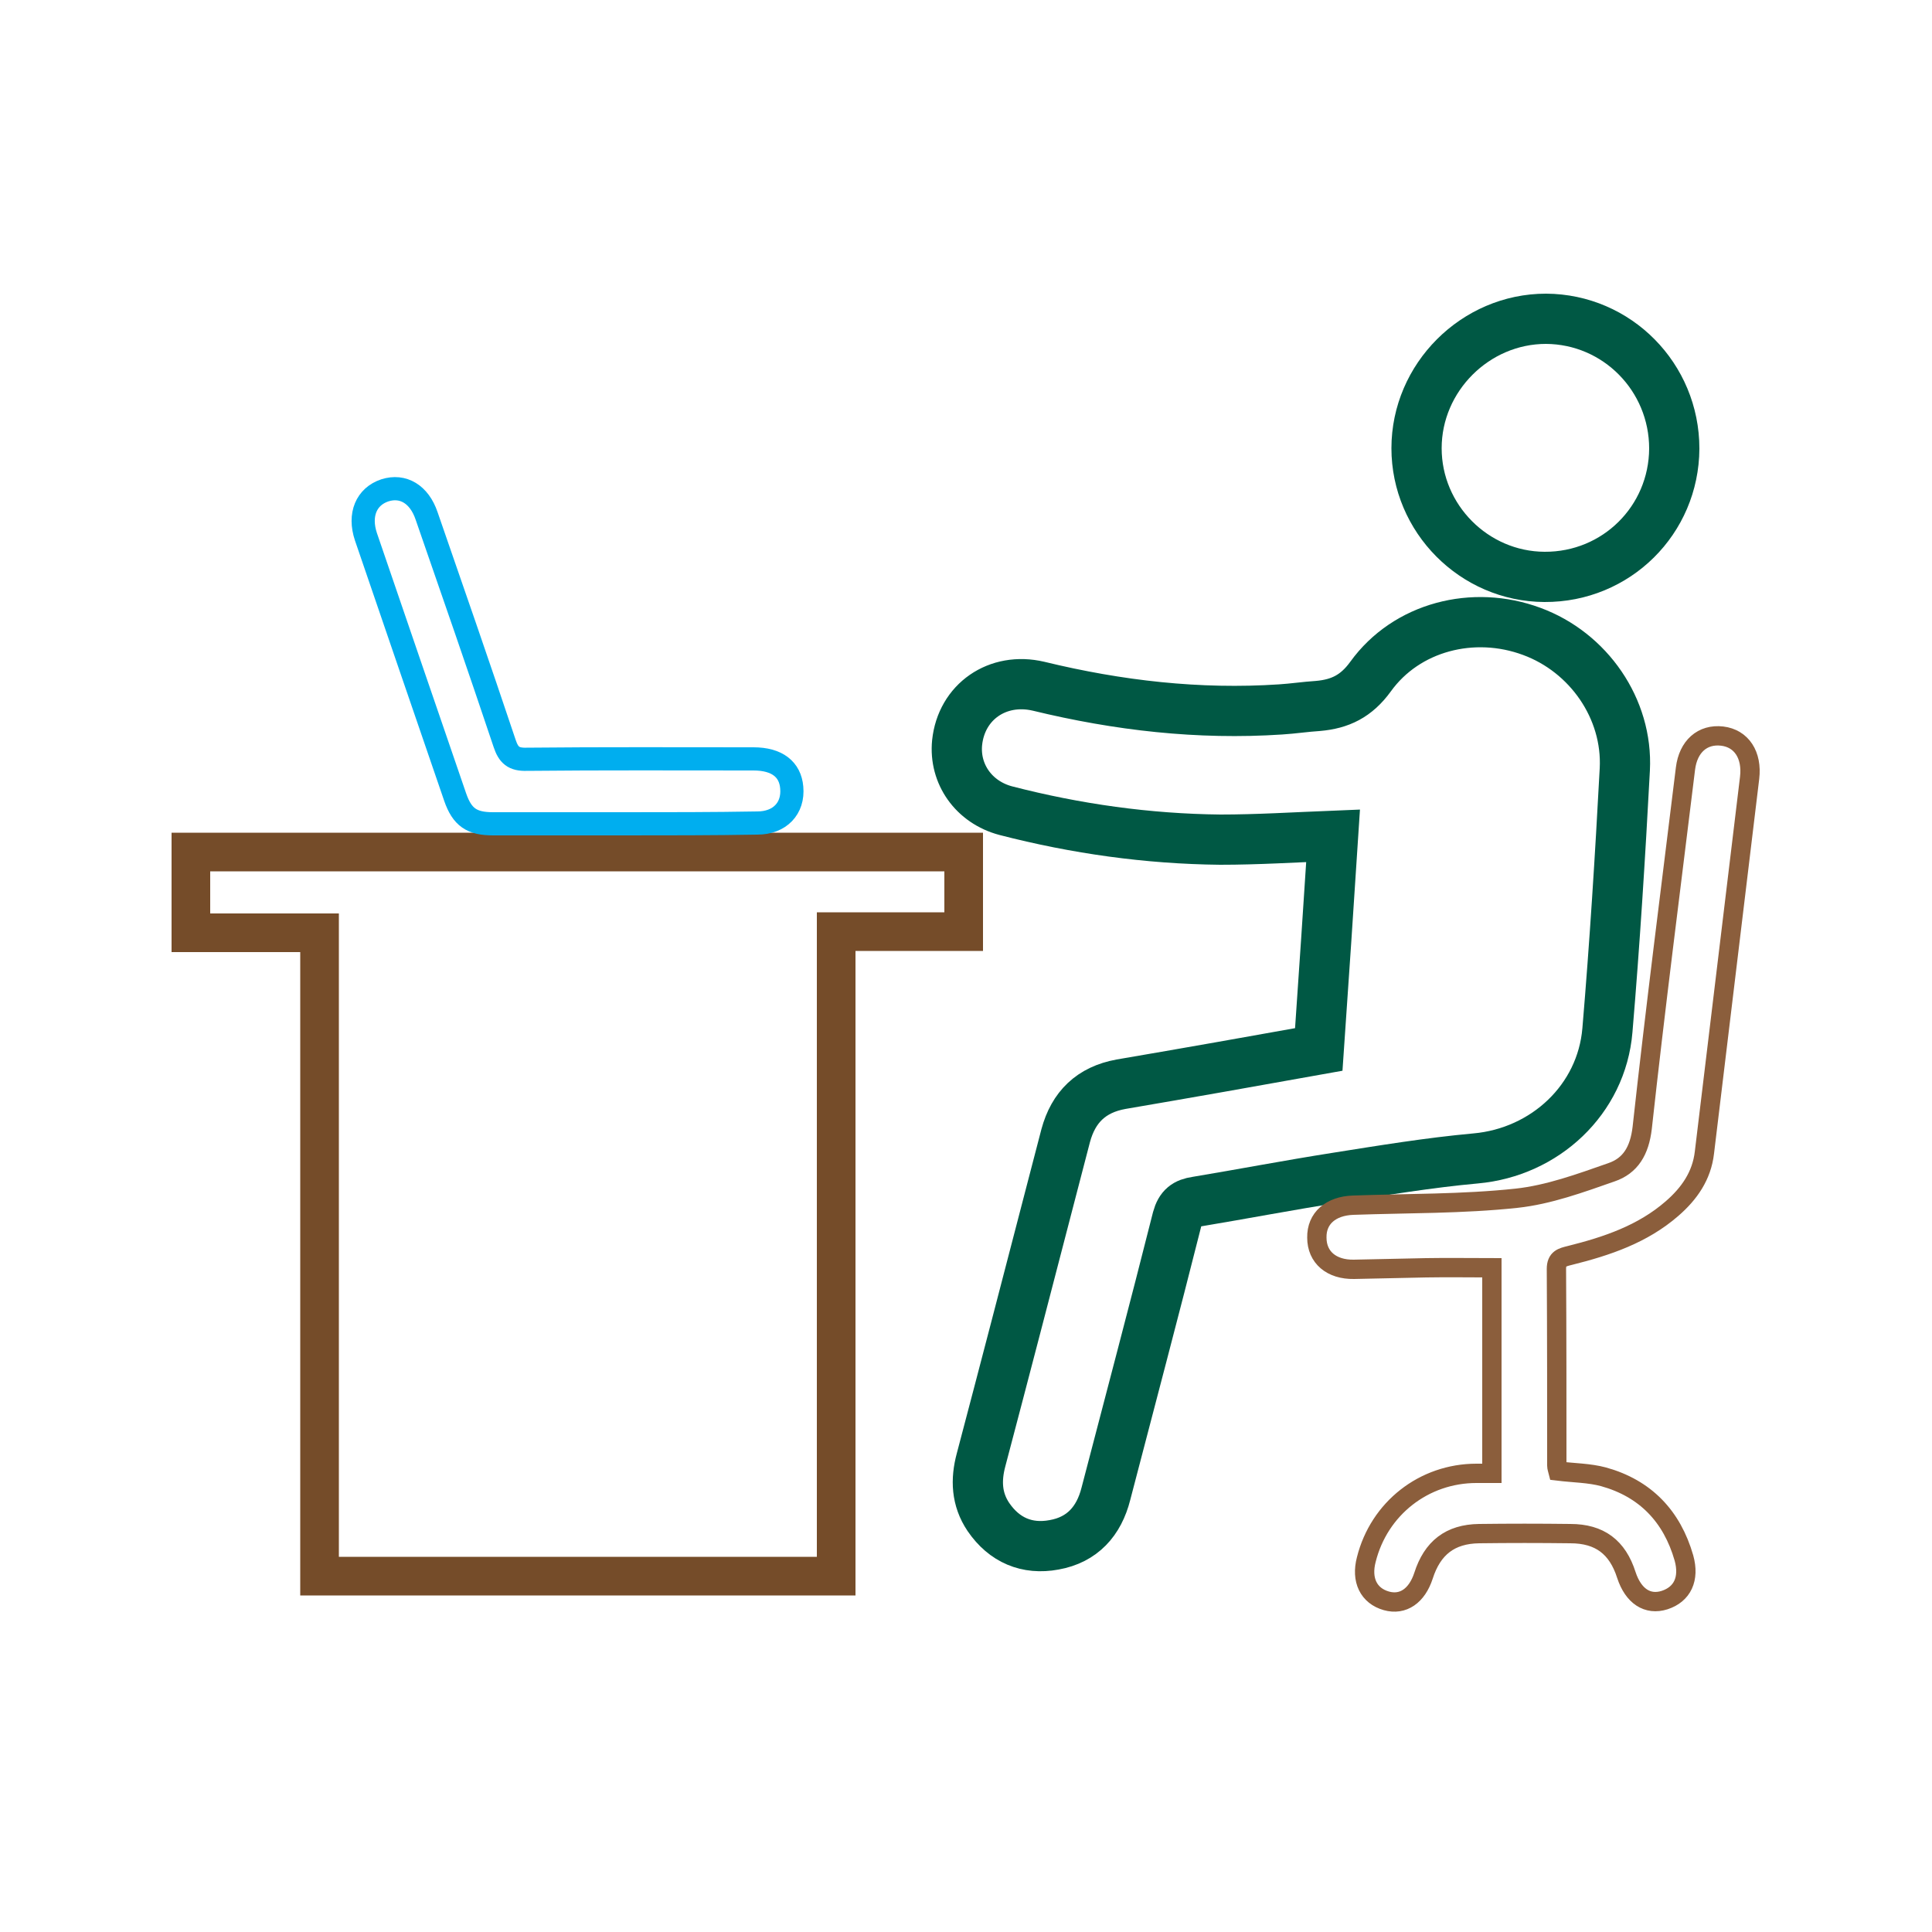
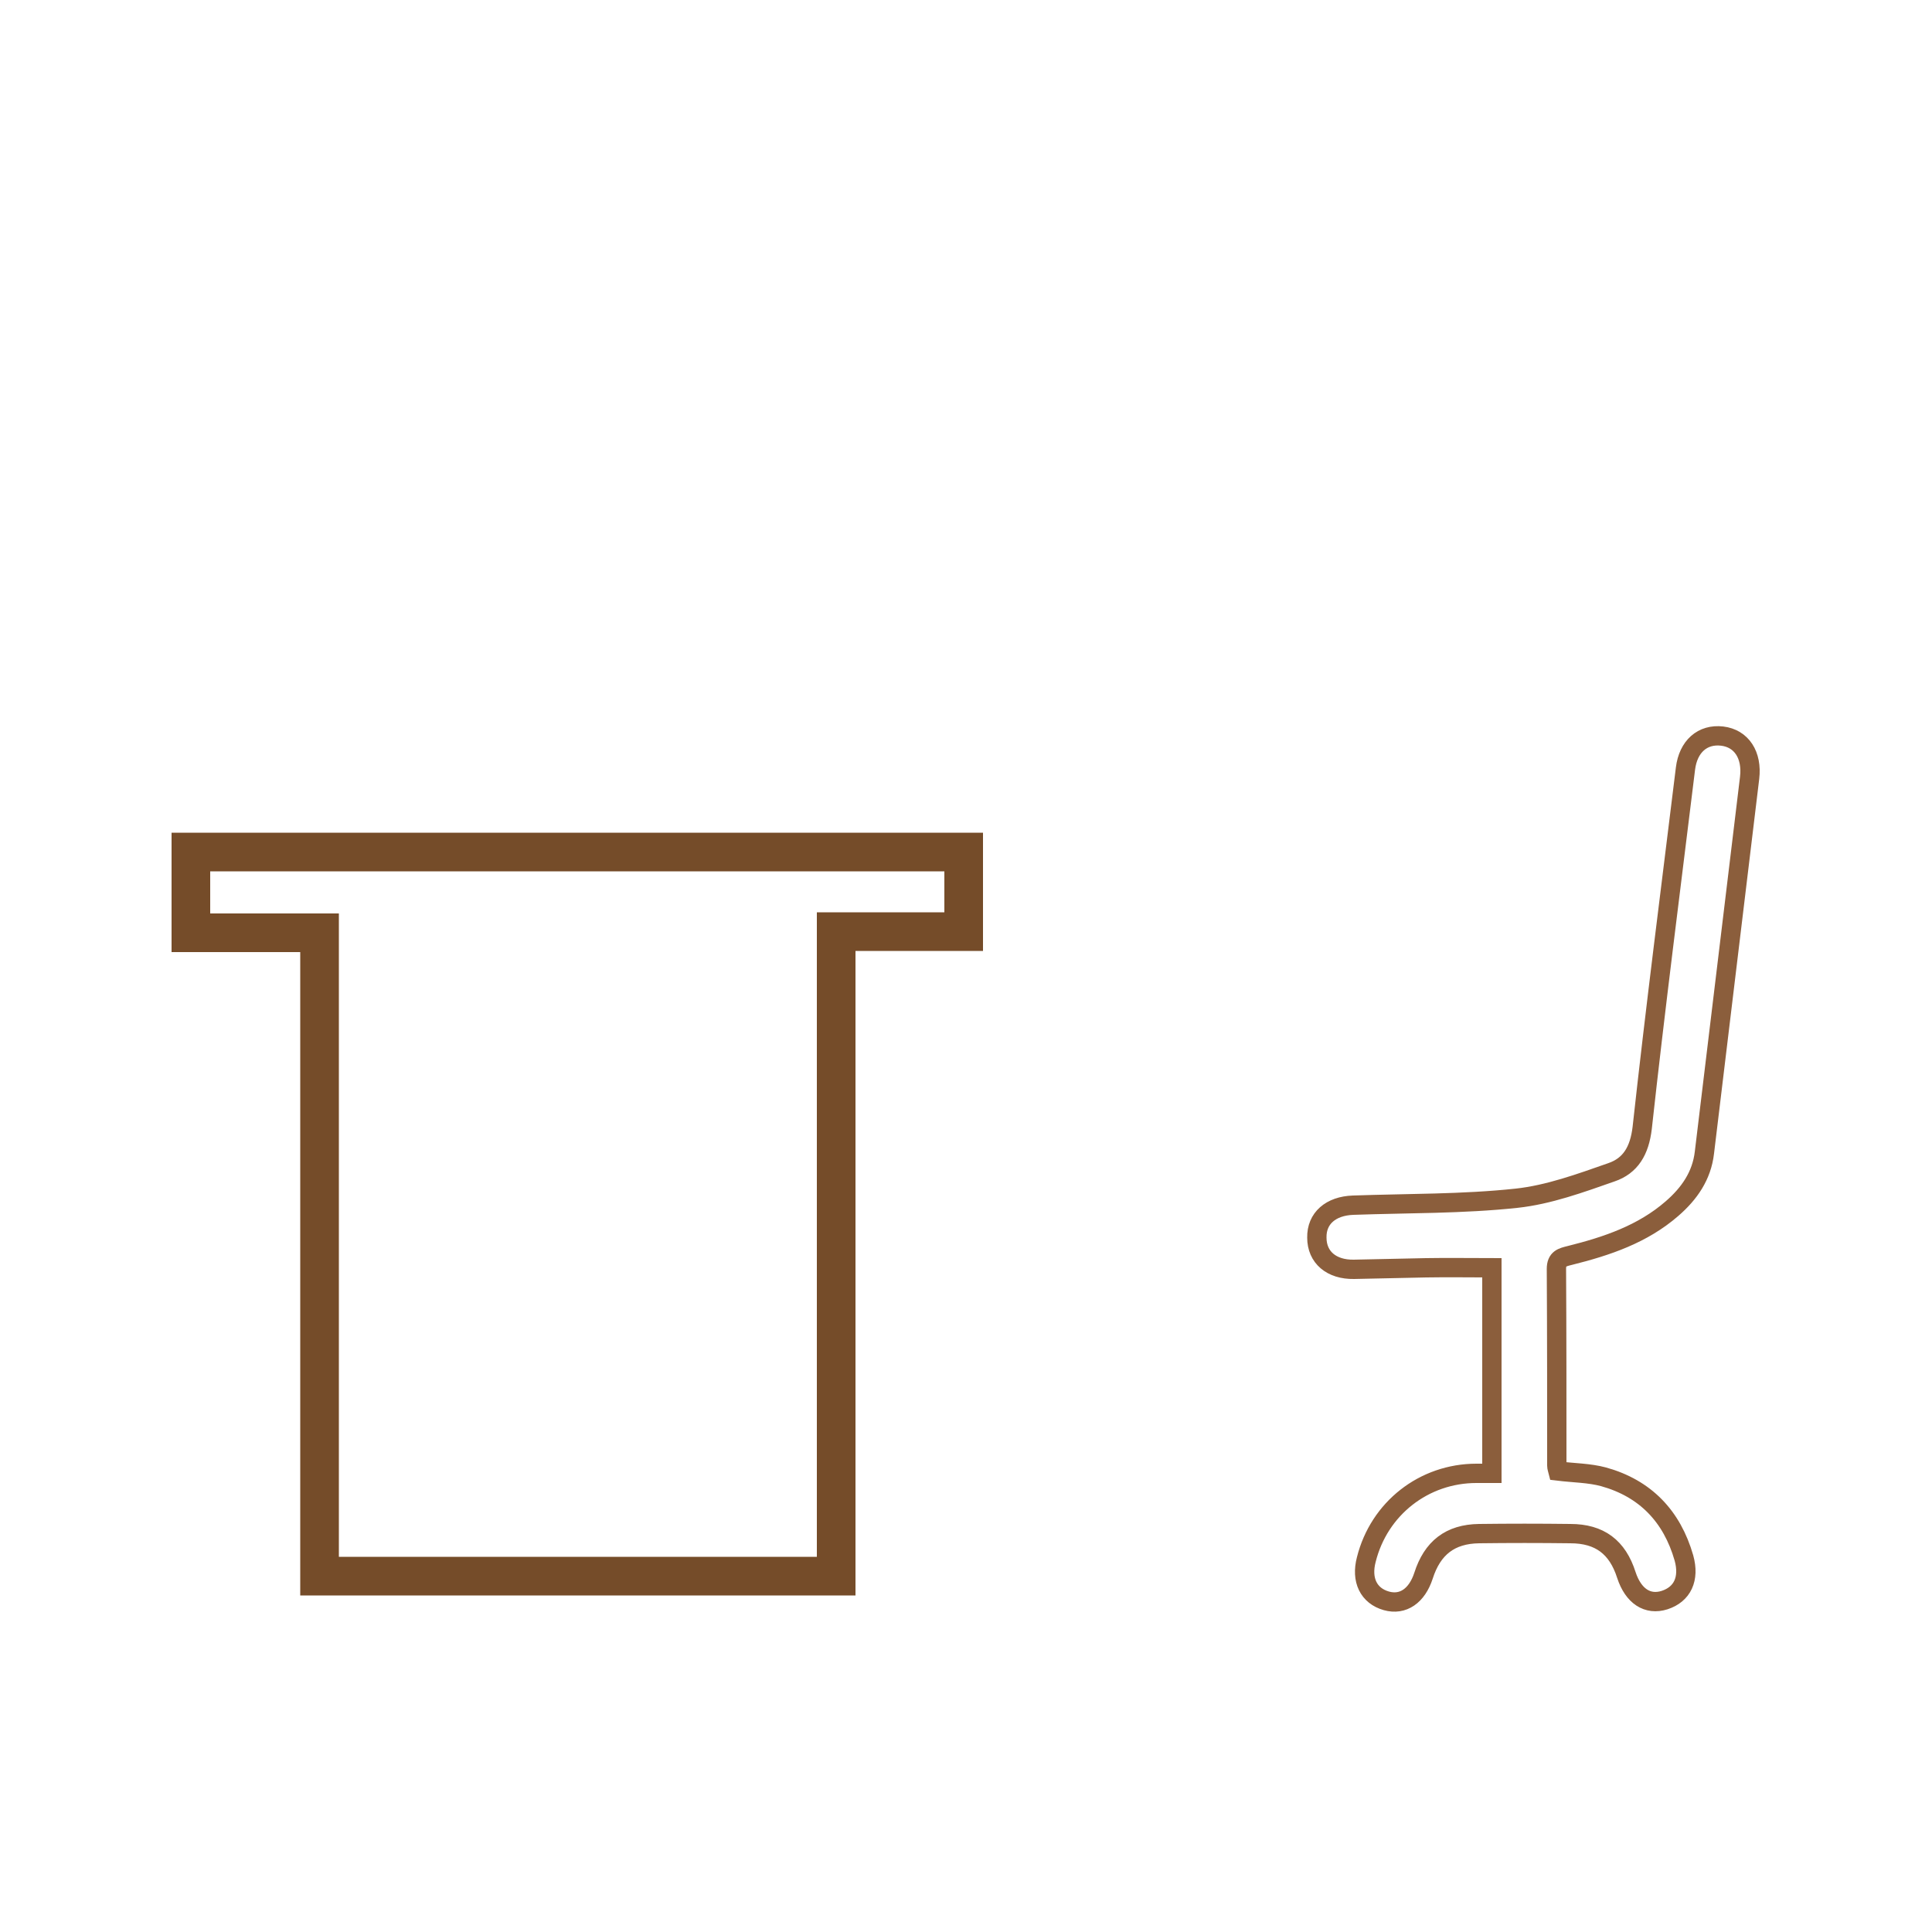
<svg xmlns="http://www.w3.org/2000/svg" version="1.1" id="Layer_1" x="0px" y="0px" viewBox="0 0 500 500" style="enable-background:new 0 0 500 500;" xml:space="preserve">
  <style type="text/css">
	.st0{fill:none;stroke:#754C29;stroke-width:10;stroke-miterlimit:10;}
	.st1{fill:none;stroke:#005844;stroke-width:13;stroke-miterlimit:10;}
	.st2{fill:none;stroke:#8B5E3C;stroke-width:5;stroke-miterlimit:10;}
	.st3{fill:none;stroke:#00AEEF;stroke-width:6;stroke-miterlimit:10;}
</style>
  <path class="st0" d="M82.7,407.9c0-55.4,0-110.7,0-166.5c-11.2,0-22.1,0-33.3,0c0-7.2,0-14,0-20.9c66.7,0,133.2,0,200,0  c0,6.8,0,13.5,0,20.6c-10.9,0-21.7,0-33,0c0,55.7,0,111.1,0,166.8C171.7,407.9,127.3,407.9,82.7,407.9z" />
-   <path class="st1" d="M345,216.3c-10,0.4-19.6,1-29.2,1c-18.8-0.2-37.3-2.8-55.5-7.5c-8.3-2.2-13.4-9.5-12.6-17.6  c1.1-10.6,10.5-17.1,21.1-14.6c20.6,5,41.4,7.4,62.6,6c3.2-0.2,6.5-0.7,9.7-0.9c5.7-0.5,9.9-2.5,13.6-7.6  c9.3-12.9,26.6-17.3,41.7-11.7c14.7,5.4,24.9,20,24.1,35.7c-1.2,22.5-2.6,45-4.5,67.5c-1.5,18-16.2,31.6-34.1,33.2  c-12.1,1.1-24.2,3.1-36.2,5c-12.1,1.9-24.1,4.2-36.1,6.2c-2.7,0.4-4.1,1.4-4.9,4.3c-6,23.8-12.3,47.5-18.5,71.3  c-1.8,7.1-6.1,11.9-13.4,13.2c-7,1.3-12.9-1.2-17-7.2c-3.1-4.6-3.3-9.6-1.9-14.8c6.1-23.1,12.1-46.2,18.1-69.3  c1.3-4.9,2.5-9.7,3.8-14.6c2-7.4,6.6-11.9,14.3-13.3c17-2.9,33.9-5.9,51.2-9C342.6,253,343.8,234.7,345,216.3z" />
  <path class="st2" d="M403.2,380.7c4.1,0.5,8.1,0.5,11.8,1.5c10.8,3,17.7,10.2,20.8,21c1.5,5.4-0.4,9.4-5,10.9  c-4.4,1.4-8.1-1-9.9-6.5c-2.3-7.2-6.9-10.7-14.5-10.7c-7.9-0.1-15.8-0.1-23.6,0c-7.5,0.1-12.1,3.7-14.4,10.9  c-1.7,5.2-5.3,7.7-9.6,6.5c-4.6-1.3-6.6-5.4-5.2-10.7c3.3-13.2,14.9-22.3,28.5-22.3c1.2,0,2.4,0,4,0c0-17.9,0-35.6,0-53.2  c-5.7,0-11.3-0.1-17,0c-6.2,0.1-12.5,0.3-18.7,0.4c-5.8,0.1-9.6-3.1-9.6-8.2c-0.1-5,3.6-8.2,9.4-8.4c14.1-0.5,28.3-0.3,42.3-1.8  c8.3-0.9,16.5-3.9,24.5-6.7c5-1.7,7.3-5.6,8-11.5c3.4-31,7.4-62,11.2-93c0.7-5.7,4.4-9,9.5-8.4c5,0.6,7.8,4.9,7.1,10.8  c-3.9,32.3-7.8,64.7-11.7,97c-0.7,6-3.9,10.6-8.4,14.5c-7.6,6.6-16.8,9.7-26.4,12.1c-2,0.5-3.5,0.8-3.5,3.5c0.1,17,0.1,34,0.1,50.9  C402.9,379.8,403.1,380.3,403.2,380.7z" />
-   <path class="st1" d="M433.3,116.1c-0.1,18.5-15,33.3-33.6,33.2c-18.2-0.1-33.1-15.1-33.1-33.3c0-18.3,15.2-33.5,33.5-33.5  C418.5,82.6,433.3,97.6,433.3,116.1z" />
-   <path class="st3" d="M161.4,213.2c-11.3,0-22.6,0-33.8,0c-5.5,0-8-1.7-9.8-6.9c-7.7-22.4-15.4-44.9-23.1-67.4  c-1.9-5.7,0.1-10.4,4.9-12c4.7-1.5,8.9,1,10.8,6.6c6.8,19.6,13.6,39.2,20.2,58.9c1,3,2.3,4.2,5.7,4.1c19.6-0.2,39.1-0.1,58.7-0.1  c6.1,0,9.5,2.7,9.9,7.4c0.5,5.4-3.1,9.2-8.9,9.2C184.5,213.2,172.9,213.2,161.4,213.2z" />
</svg>